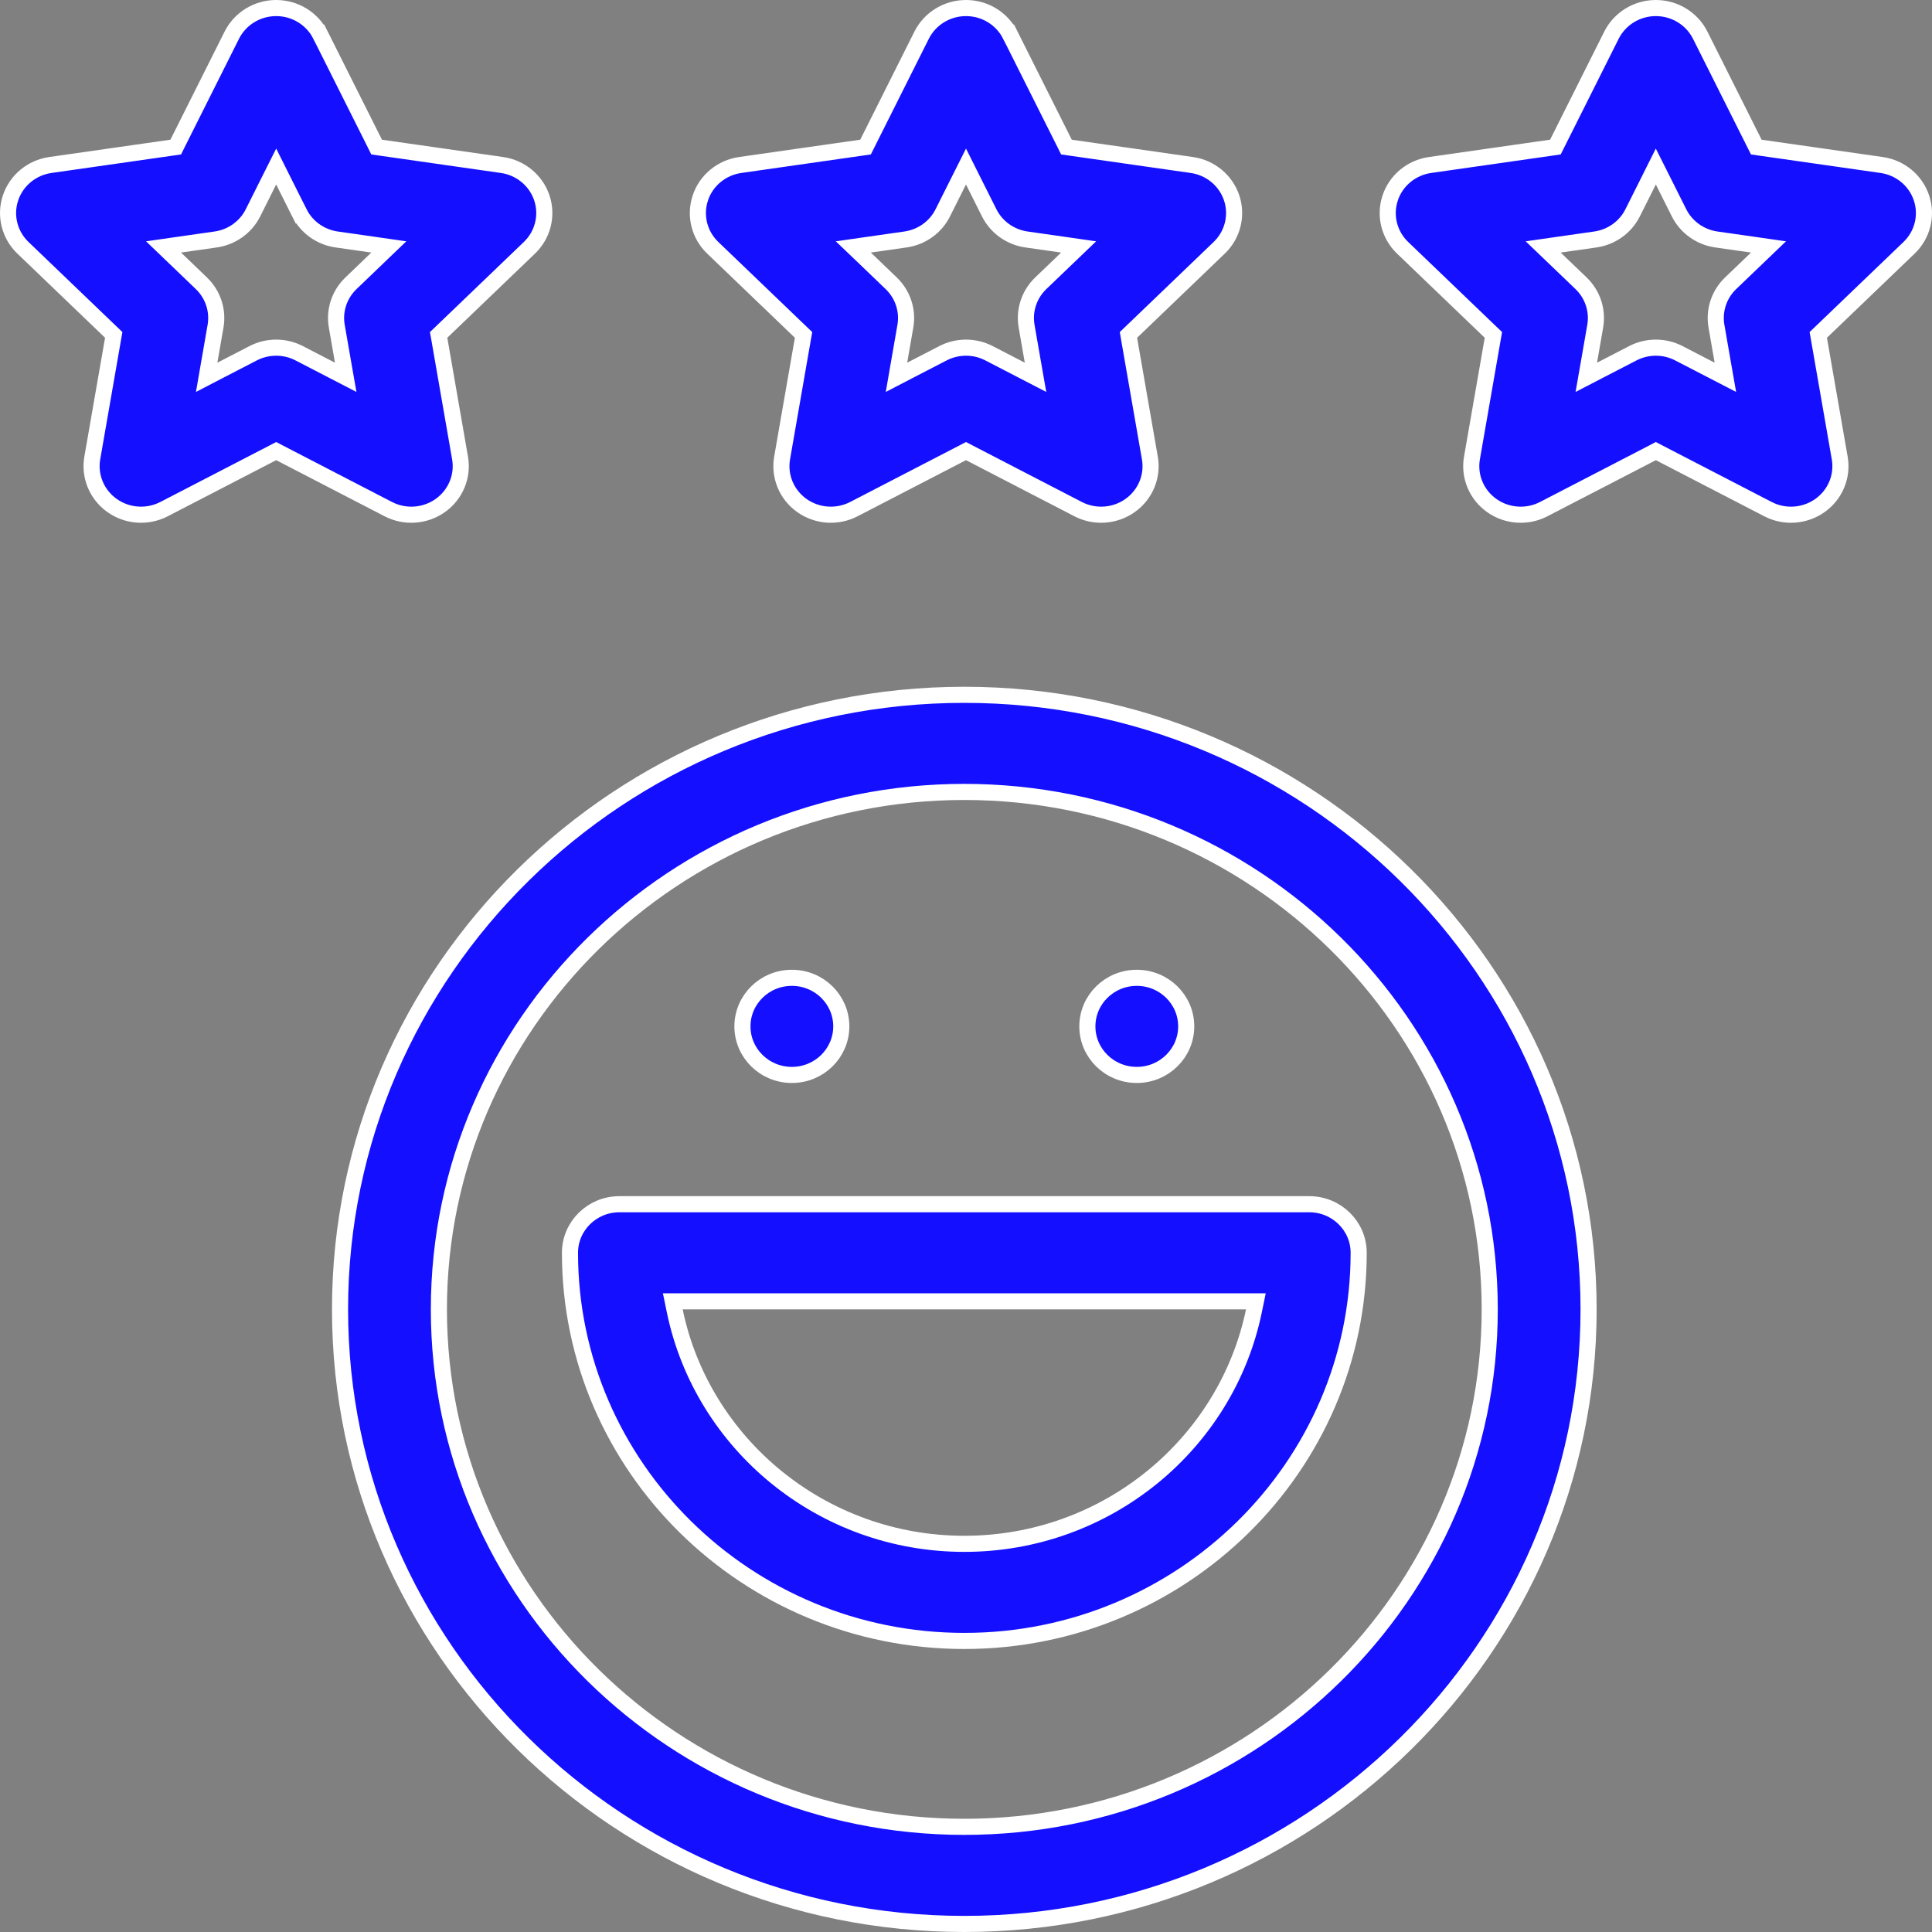
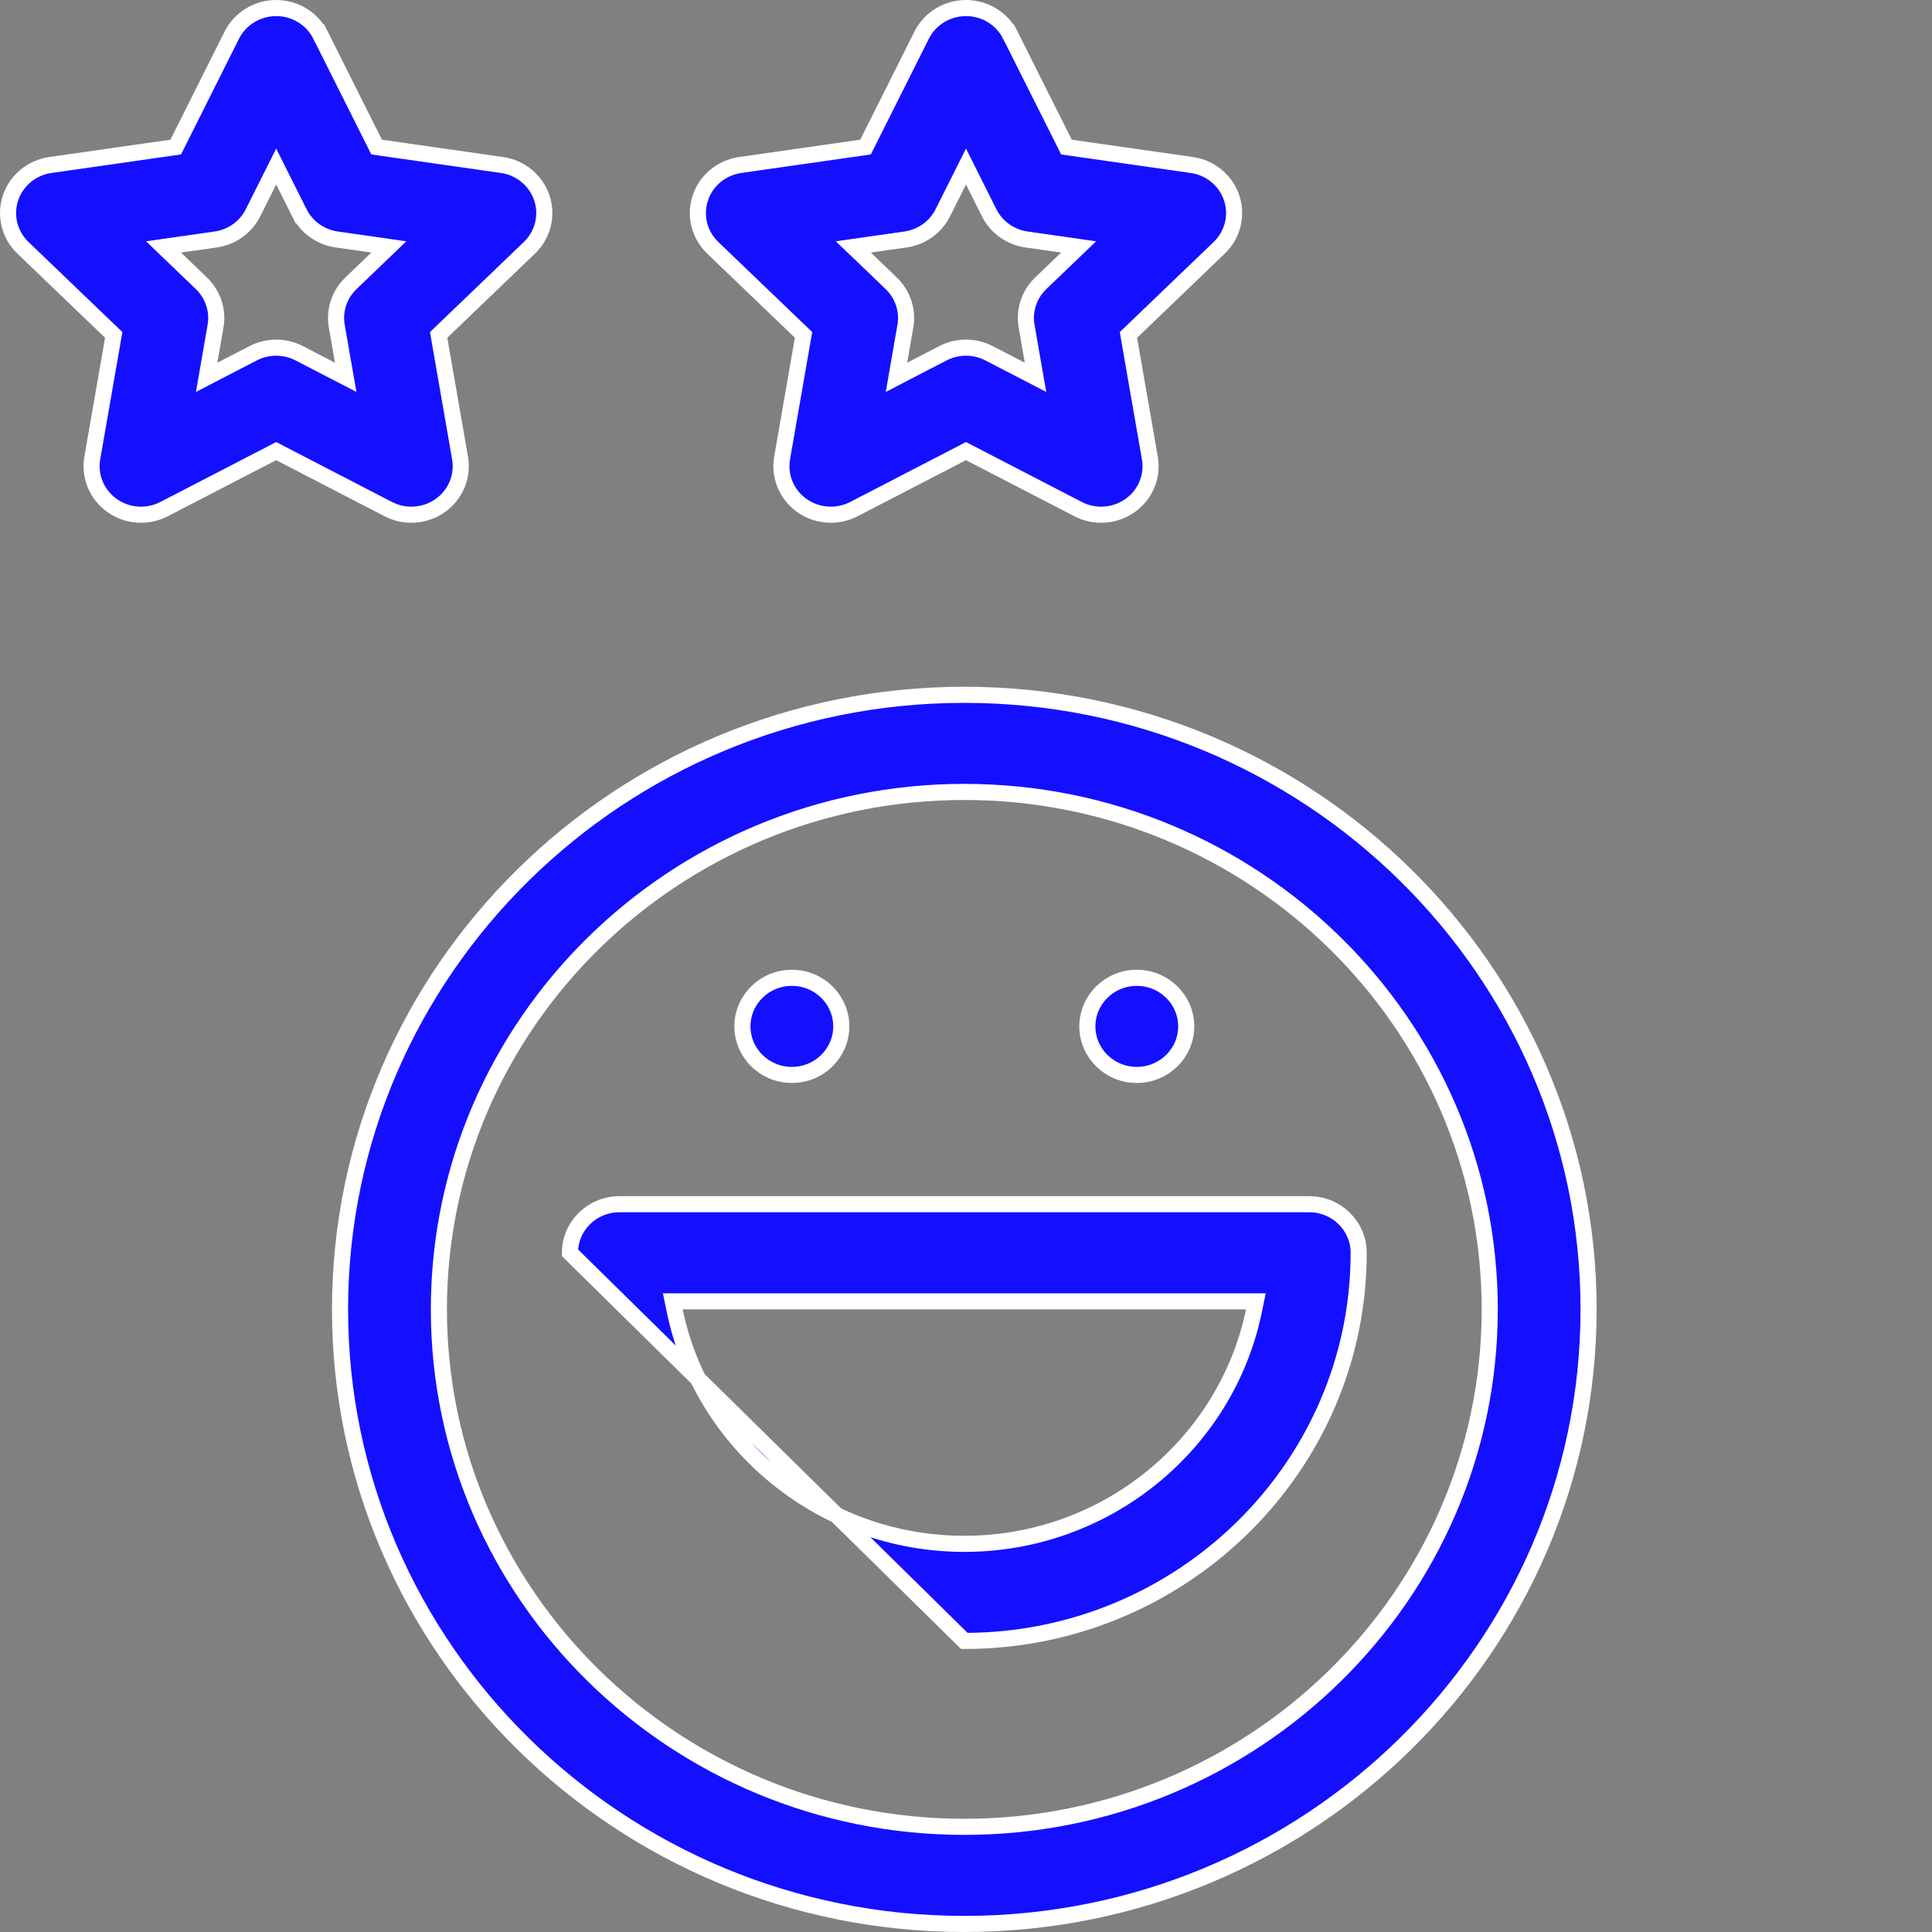
<svg xmlns="http://www.w3.org/2000/svg" width="60" height="60" viewBox="0 0 60 60" fill="none">
  <rect x="0" y="0" width="60" height="60" fill="#808080" stroke="none" />
  <path d="M14.287 14.223L14.287 14.223C14.386 14.787 14.151 15.358 13.678 15.696C13.207 16.033 12.579 16.081 12.058 15.811L12.058 15.811L8.692 14.069L8.577 14.009L8.462 14.069L5.095 15.811C4.577 16.079 3.949 16.035 3.476 15.696C3.003 15.358 2.768 14.787 2.866 14.223L3.509 10.532L3.532 10.401L3.436 10.309L0.712 7.695C0.295 7.294 0.145 6.696 0.325 6.152L0.325 6.151C0.505 5.607 0.984 5.207 1.564 5.124L5.328 4.586L5.458 4.567L5.516 4.45L7.199 1.092C7.457 0.578 7.99 0.25 8.577 0.25C9.163 0.25 9.697 0.578 9.954 1.092L10.177 0.98L9.954 1.092L11.638 4.45L11.696 4.567L11.826 4.586L15.59 5.124C16.17 5.207 16.649 5.607 16.829 6.151C17.009 6.696 16.859 7.294 16.442 7.695L13.718 10.309L13.622 10.401L13.645 10.532L14.287 14.223ZM10.288 11.486L10.736 11.718L10.649 11.221L10.459 10.13C10.459 10.13 10.459 10.13 10.459 10.13C10.374 9.642 10.538 9.144 10.9 8.797L11.705 8.024L12.075 7.669L11.568 7.596L10.454 7.437C9.953 7.365 9.521 7.055 9.298 6.611L9.075 6.723L9.298 6.611L8.8 5.618L8.577 5.172L8.353 5.618L7.856 6.611L7.856 6.611C7.633 7.055 7.201 7.365 6.7 7.437L5.586 7.596L5.079 7.669L5.449 8.024L6.254 8.797C6.615 9.144 6.779 9.642 6.694 10.13C6.694 10.13 6.694 10.13 6.694 10.13L6.504 11.221L6.418 11.718L6.865 11.486L7.861 10.971L7.861 10.971C8.085 10.855 8.331 10.797 8.577 10.797C8.823 10.797 9.069 10.855 9.293 10.971L9.293 10.971L10.288 11.486Z" fill="#1410ff" stroke="white" stroke-width="0.5" />
  <path d="M24.932 10.532L24.955 10.401L24.859 10.309L22.135 7.695C22.135 7.695 22.135 7.695 22.135 7.695C21.717 7.294 21.568 6.696 21.748 6.152L21.748 6.151C21.927 5.607 22.407 5.207 22.987 5.124L26.751 4.586L26.88 4.567L26.939 4.45L28.622 1.092C28.88 0.578 29.413 0.25 30 0.25C30.586 0.25 31.119 0.578 31.377 1.092L31.601 0.98L31.377 1.092L33.061 4.45L33.119 4.567L33.249 4.586L37.013 5.124C37.593 5.207 38.072 5.607 38.252 6.151C38.431 6.696 38.282 7.294 37.864 7.695L35.141 10.309L35.045 10.401L35.067 10.532L35.71 14.223L35.71 14.223C35.809 14.787 35.574 15.358 35.101 15.696C34.63 16.033 34.002 16.081 33.481 15.811L33.481 15.811L30.115 14.069L30 14.009L29.885 14.069L26.518 15.811C26.518 15.811 26.518 15.811 26.518 15.811C26 16.079 25.372 16.035 24.898 15.696C24.426 15.358 24.191 14.787 24.289 14.223L24.932 10.532ZM29.278 6.611L29.278 6.611C29.056 7.055 28.624 7.365 28.122 7.437C28.122 7.437 28.122 7.437 28.122 7.437L27.009 7.596L26.501 7.669L26.872 8.024L27.677 8.797C28.038 9.144 28.202 9.642 28.117 10.13C28.117 10.13 28.117 10.13 28.117 10.13L27.927 11.221L27.841 11.718L28.288 11.486L29.284 10.971L29.284 10.971C29.508 10.855 29.754 10.797 30 10.797C30.246 10.797 30.492 10.855 30.716 10.971L30.716 10.971L31.711 11.486L32.159 11.718L32.072 11.221L31.882 10.13C31.797 9.642 31.961 9.144 32.322 8.797L33.128 8.024L33.498 7.669L32.99 7.596L31.877 7.437C31.376 7.365 30.944 7.055 30.721 6.611L30.223 5.618L30 5.172L29.776 5.618L29.278 6.611Z" fill="#1410ff" stroke="white" stroke-width="0.5" />
-   <path d="M54.484 4.45L54.543 4.567L54.672 4.586L58.436 5.124C59.016 5.207 59.496 5.607 59.675 6.152C59.855 6.696 59.706 7.294 59.288 7.695L56.564 10.309L56.468 10.401L56.491 10.532L57.134 14.223L57.134 14.223C57.233 14.787 56.998 15.358 56.525 15.696C56.054 16.033 55.425 16.081 54.905 15.811L54.905 15.811L51.538 14.069L51.423 14.009L51.309 14.069L47.942 15.811C47.424 16.08 46.795 16.035 46.322 15.696C45.85 15.358 45.615 14.787 45.713 14.223L46.356 10.532L46.379 10.401L46.283 10.309L43.559 7.695C43.559 7.695 43.559 7.695 43.559 7.695C43.141 7.294 42.992 6.696 43.172 6.152L43.172 6.151C43.351 5.607 43.831 5.207 44.411 5.124L48.175 4.586L48.304 4.567L48.363 4.45L50.046 1.092C50.304 0.578 50.837 0.25 51.423 0.25C52.01 0.25 52.543 0.578 52.801 1.092L54.484 4.45ZM53.135 11.486L53.583 11.718L53.496 11.221L53.306 10.13C53.306 10.13 53.306 10.13 53.306 10.13C53.221 9.642 53.385 9.144 53.746 8.797L54.552 8.024L54.922 7.669L54.414 7.596L53.301 7.437C52.8 7.365 52.368 7.055 52.145 6.611L51.647 5.618L51.423 5.172L51.2 5.618L50.702 6.611L50.702 6.611C50.48 7.055 50.048 7.365 49.546 7.437L48.433 7.596L47.925 7.669L48.295 8.024L49.101 8.797C49.462 9.144 49.626 9.642 49.541 10.13C49.541 10.13 49.541 10.13 49.541 10.13L49.351 11.221L49.264 11.718L49.712 11.486L50.708 10.971L50.708 10.971C50.932 10.855 51.178 10.797 51.423 10.797C51.67 10.797 51.916 10.855 52.139 10.971L52.139 10.971L53.135 11.486Z" fill="#1410ff" stroke="white" stroke-width="0.5" />
  <path d="M10.56 40.664C10.56 30.144 19.253 21.578 29.947 21.578C40.642 21.578 49.335 30.144 49.335 40.664C49.335 51.184 40.641 59.75 29.947 59.75C19.253 59.75 10.56 51.184 10.56 40.664ZM13.63 40.664C13.63 49.529 20.953 56.734 29.947 56.734C38.941 56.734 46.265 49.529 46.265 40.664C46.265 31.799 38.941 24.594 29.947 24.594C20.953 24.594 13.63 31.799 13.63 40.664Z" fill="#1410ff" stroke="white" stroke-width="0.5" />
-   <path d="M21.201 40.414H20.894L20.956 40.715C21.81 44.838 25.519 47.945 29.948 47.945C34.377 47.945 38.086 44.838 38.94 40.715L39.002 40.414H38.695H21.201ZM17.701 38.906C17.701 38.077 18.385 37.398 19.236 37.398H40.66C41.511 37.398 42.195 38.077 42.195 38.906C42.195 45.549 36.704 50.961 29.948 50.961C23.192 50.961 17.701 45.549 17.701 38.906Z" fill="#1410ff" stroke="white" stroke-width="0.5" />
+   <path d="M21.201 40.414H20.894L20.956 40.715C21.81 44.838 25.519 47.945 29.948 47.945C34.377 47.945 38.086 44.838 38.94 40.715L39.002 40.414H38.695H21.201ZM17.701 38.906C17.701 38.077 18.385 37.398 19.236 37.398H40.66C41.511 37.398 42.195 38.077 42.195 38.906C42.195 45.549 36.704 50.961 29.948 50.961Z" fill="#1410ff" stroke="white" stroke-width="0.5" />
  <path d="M36.839 31.875C36.839 32.704 36.155 33.383 35.304 33.383C34.452 33.383 33.769 32.704 33.769 31.875C33.769 31.046 34.452 30.367 35.304 30.367C36.155 30.367 36.839 31.046 36.839 31.875Z" fill="#1410ff" stroke="white" stroke-width="0.5" />
  <path d="M26.127 31.875C26.127 32.704 25.444 33.383 24.592 33.383C23.74 33.383 23.057 32.704 23.057 31.875C23.057 31.046 23.74 30.367 24.592 30.367C25.444 30.367 26.127 31.046 26.127 31.875Z" fill="#1410ff" stroke="white" stroke-width="0.5" />
</svg>